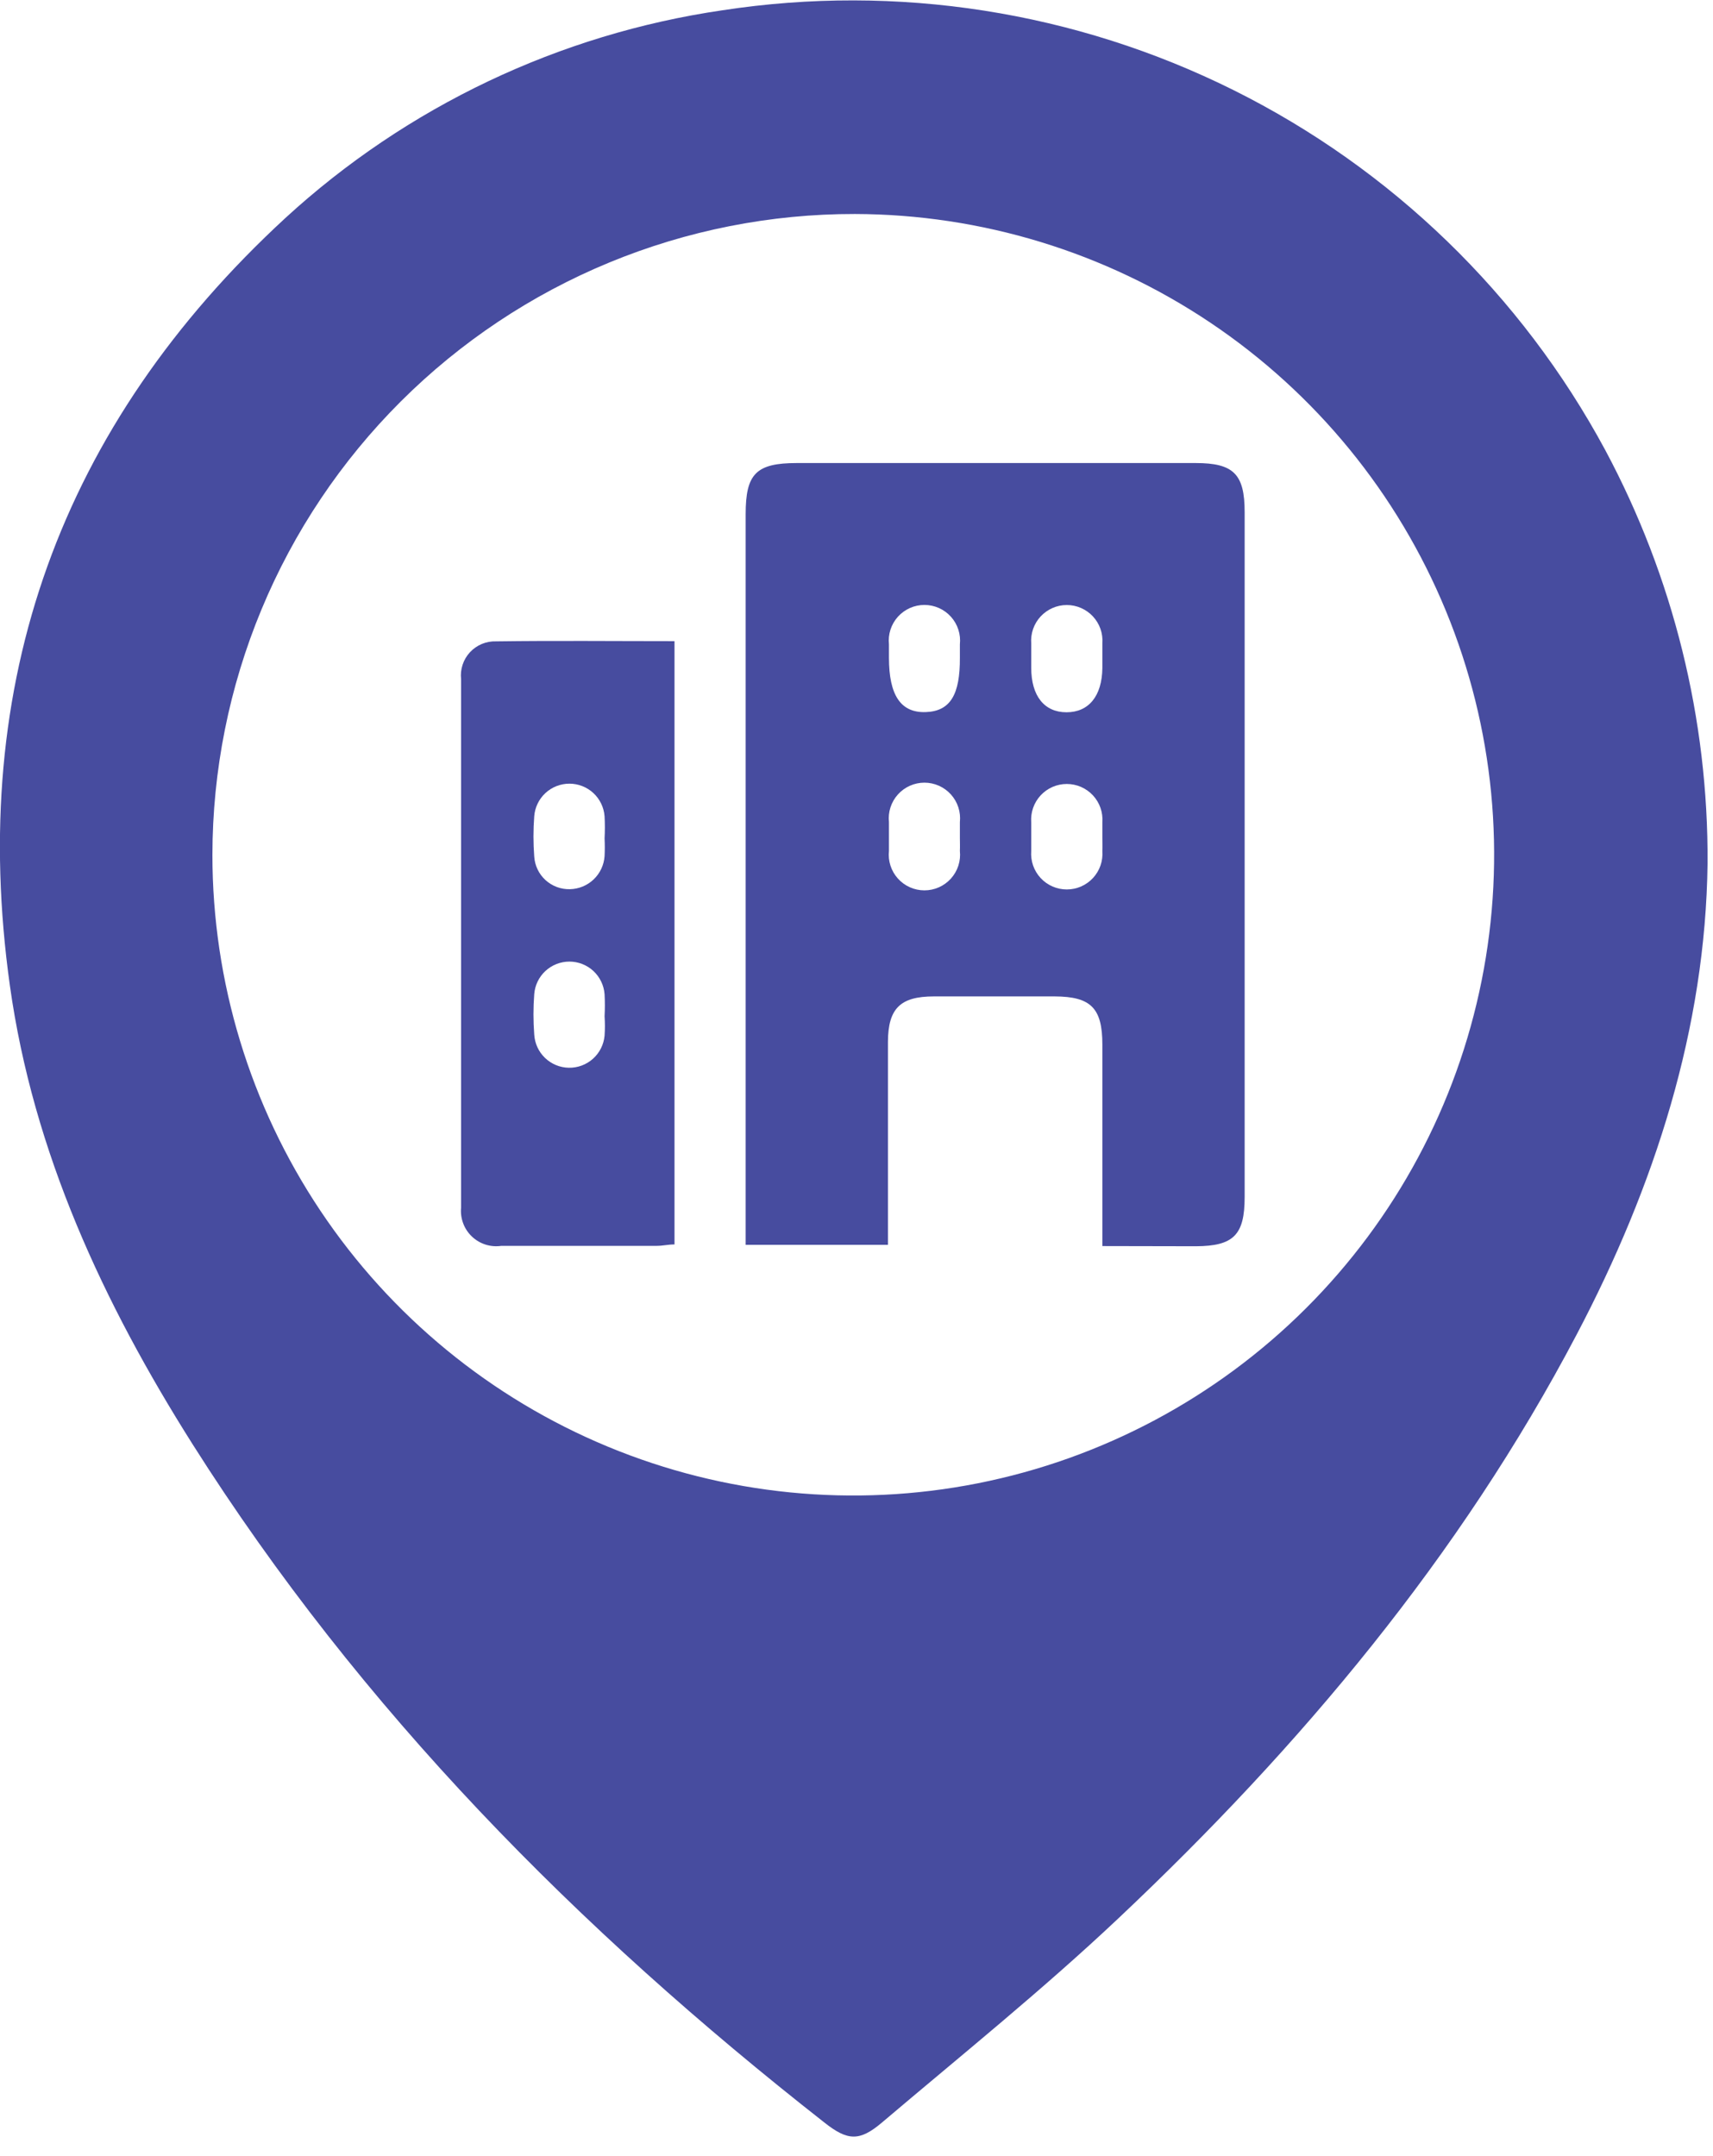
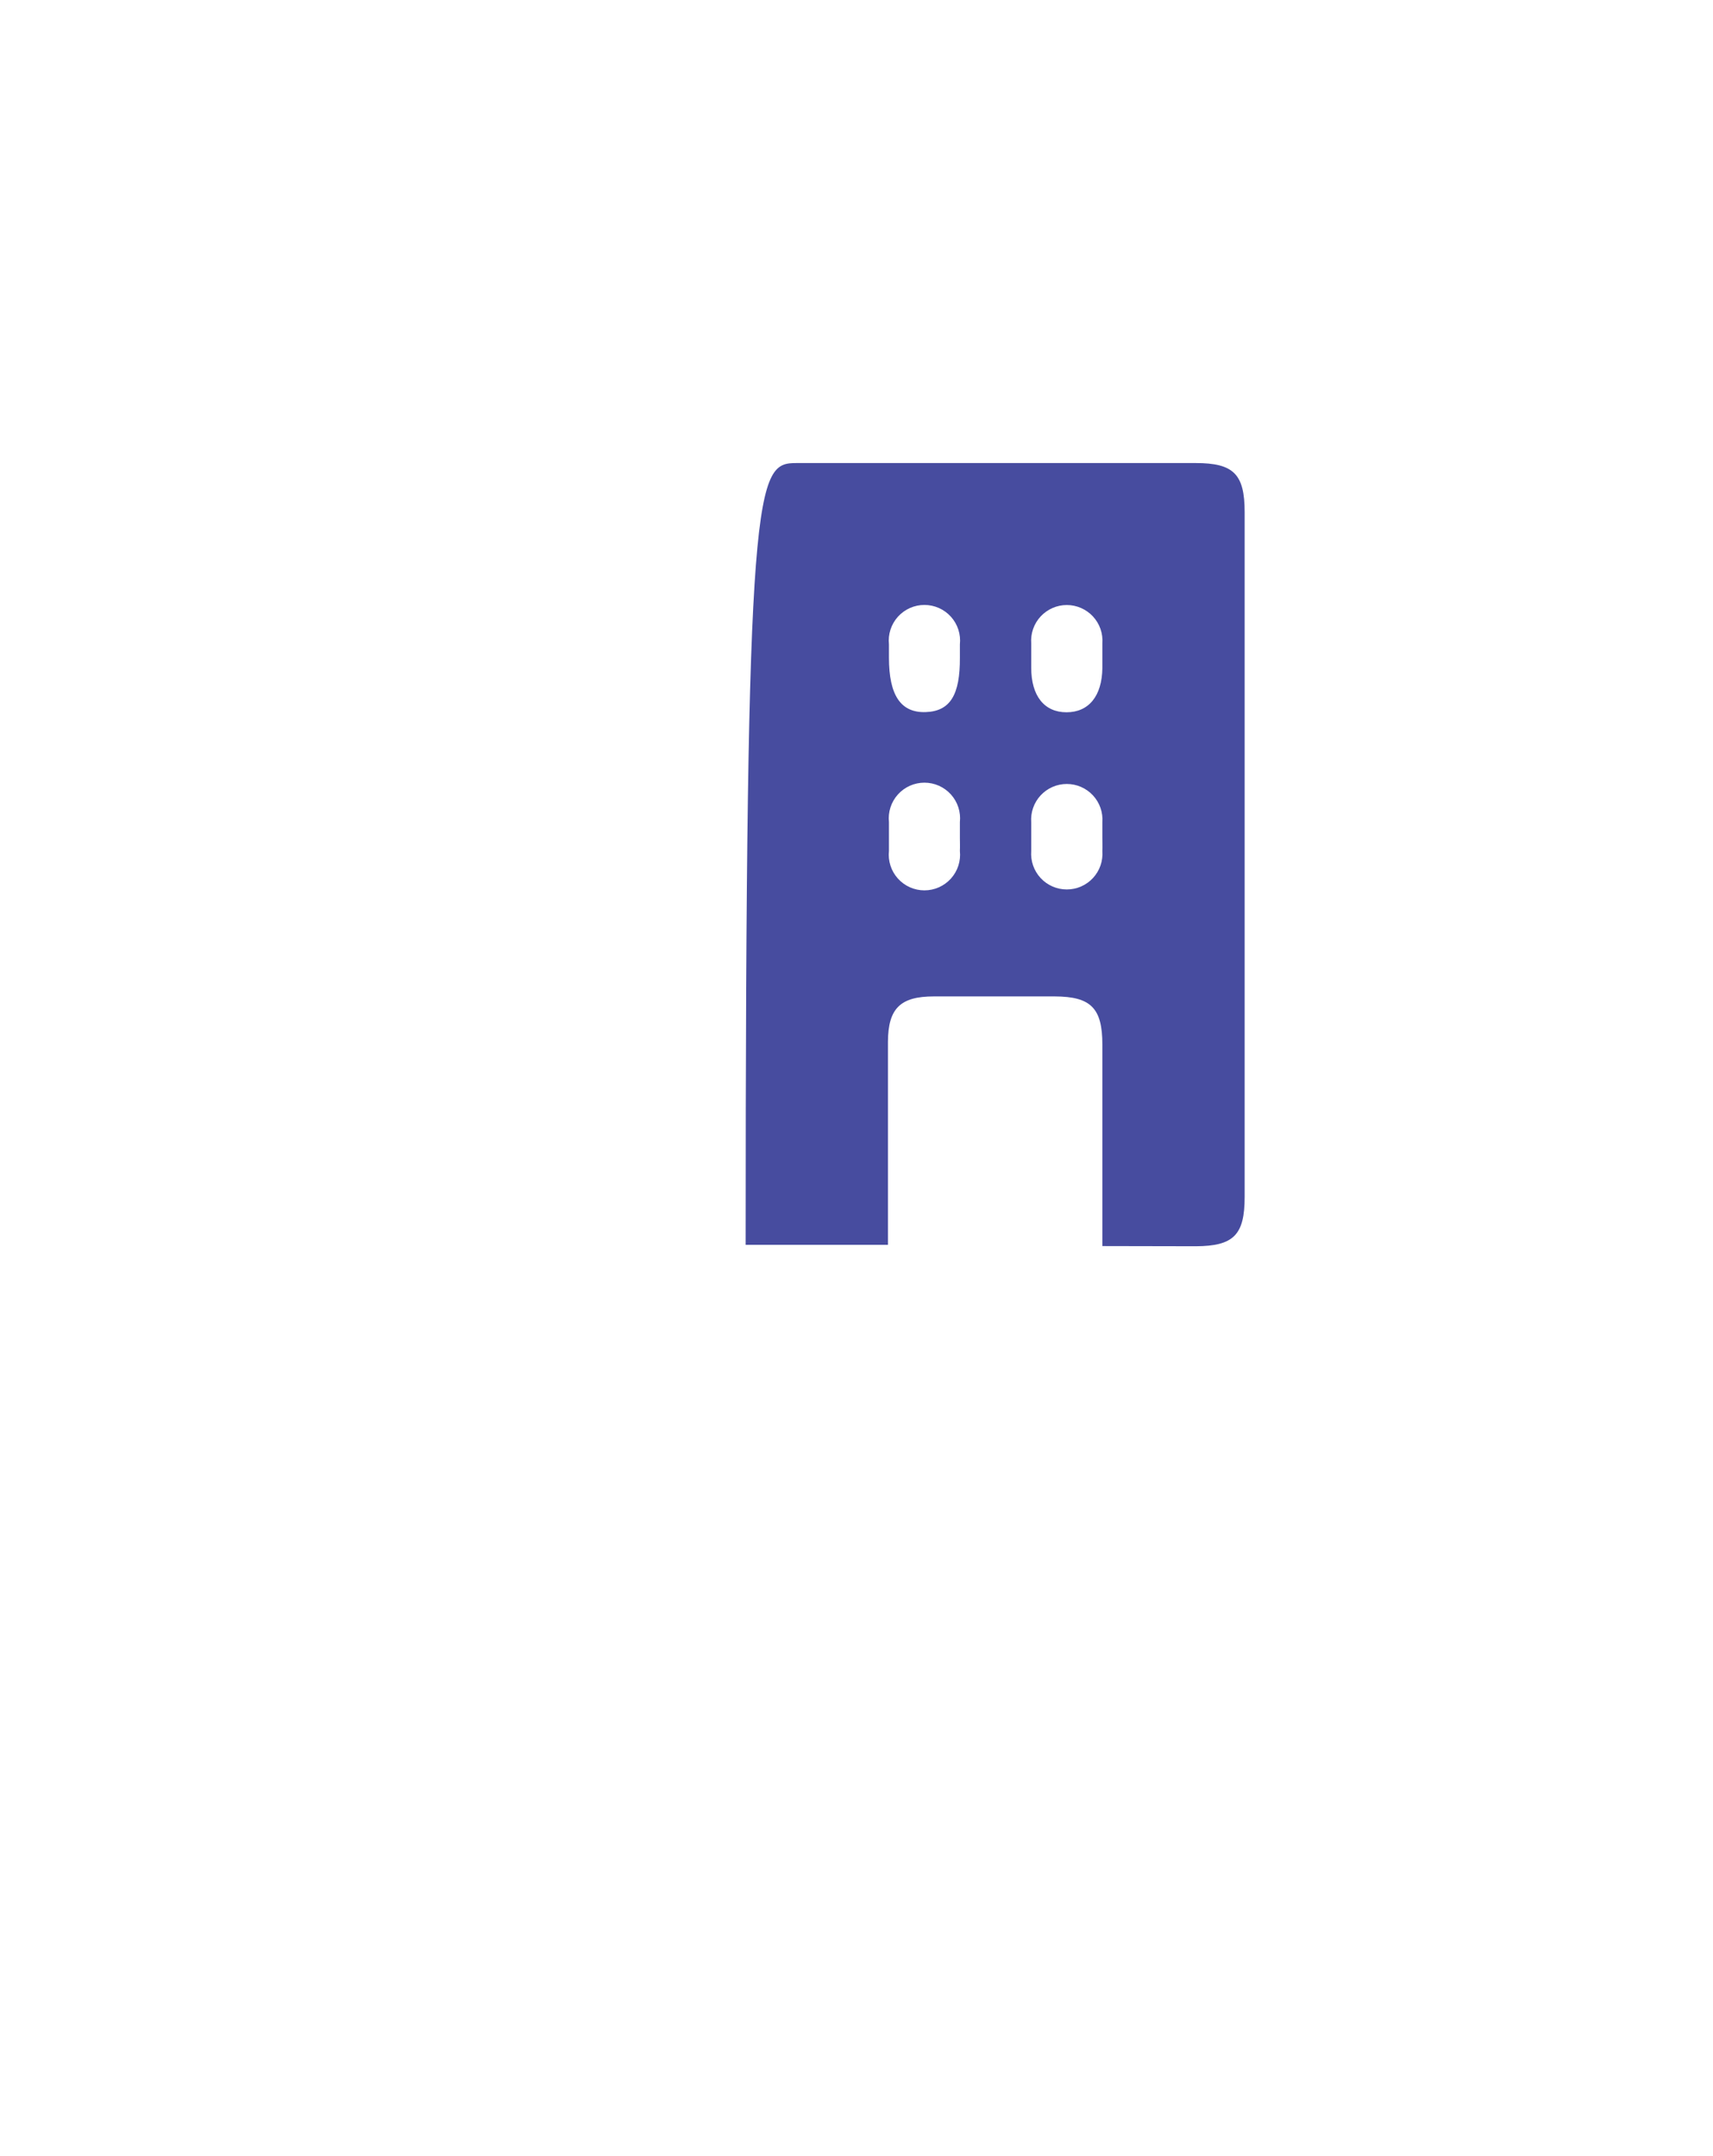
<svg xmlns="http://www.w3.org/2000/svg" width="85" height="107" viewBox="0 0 85 107" fill="none">
  <g clip-path="url(#clip0_1730_8890)">
-     <path d="M84.73 42.85C84.63 51.01 82.12 58.85 78.23 66.24C72.45 77.24 64.53 86.68 55.52 95.18C51.76 98.73 47.71 101.99 43.76 105.34C42.65 106.28 42.06 106.25 40.91 105.34C28.69 95.76 17.91 84.87 9.56 71.68C5.13 64.67 1.65 57.2 0.49 48.91C-1.61 33.91 3 21.11 14.16 10.82C20.192 5.285 27.749 1.693 35.85 0.51C44.51 -0.818 53.368 0.567 61.21 4.473C69.052 8.38 75.493 14.617 79.65 22.33C83.028 28.639 84.774 35.693 84.73 42.85ZM10.54 42.43C10.542 48.715 12.406 54.859 15.898 60.086C19.39 65.312 24.353 69.386 30.159 71.794C35.965 74.202 42.355 74.835 48.52 73.613C54.686 72.391 60.351 69.37 64.801 64.93C69.25 60.49 72.284 54.832 73.519 48.669C74.755 42.506 74.136 36.115 71.741 30.303C69.346 24.492 65.283 19.52 60.064 16.017C54.845 12.514 48.705 10.636 42.42 10.62C38.237 10.614 34.095 11.433 30.23 13.029C26.364 14.625 22.851 16.967 19.89 19.921C16.93 22.875 14.58 26.383 12.976 30.245C11.371 34.107 10.544 38.248 10.54 42.43Z" fill="#474C9F" />
-     <path d="M54.7 61.84V51.84C54.7 50.029 54.13 49.459 52.34 49.45H46.34C44.67 49.45 44.07 50.05 44.06 51.7V61.779H37V25.52C37 23.52 37.51 22.98 39.54 22.98H59.33C61.21 22.98 61.76 23.529 61.76 25.41C61.76 36.743 61.76 48.076 61.76 59.41C61.76 61.289 61.21 61.84 59.34 61.849L54.7 61.84ZM47.63 32.639C47.63 32.419 47.63 32.2 47.63 31.98C47.656 31.733 47.63 31.483 47.554 31.247C47.478 31.011 47.352 30.793 47.186 30.608C47.02 30.424 46.817 30.276 46.591 30.175C46.364 30.074 46.118 30.022 45.87 30.022C45.622 30.022 45.376 30.074 45.149 30.175C44.923 30.276 44.72 30.424 44.554 30.608C44.388 30.793 44.262 31.011 44.186 31.247C44.109 31.483 44.084 31.733 44.11 31.98C44.11 32.2 44.11 32.419 44.11 32.639C44.11 34.51 44.7 35.38 45.93 35.34C47.16 35.3 47.64 34.469 47.63 32.639ZM54.7 32.7C54.7 32.45 54.7 32.19 54.7 31.93C54.718 31.686 54.686 31.442 54.606 31.212C54.525 30.982 54.398 30.771 54.233 30.593C54.067 30.414 53.866 30.272 53.643 30.174C53.42 30.077 53.179 30.026 52.935 30.026C52.691 30.026 52.45 30.077 52.227 30.174C52.004 30.272 51.803 30.414 51.637 30.593C51.472 30.771 51.345 30.982 51.264 31.212C51.184 31.442 51.152 31.686 51.17 31.93C51.17 32.33 51.17 32.739 51.17 33.139C51.17 34.539 51.82 35.349 52.92 35.349C54.02 35.349 54.68 34.55 54.7 33.16V32.7ZM47.63 41.58C47.63 41.319 47.63 41.059 47.63 40.8C47.656 40.553 47.63 40.303 47.554 40.067C47.478 39.831 47.352 39.613 47.186 39.428C47.02 39.244 46.817 39.096 46.591 38.995C46.364 38.894 46.118 38.842 45.87 38.842C45.622 38.842 45.376 38.894 45.149 38.995C44.923 39.096 44.72 39.244 44.554 39.428C44.388 39.613 44.262 39.831 44.186 40.067C44.109 40.303 44.084 40.553 44.11 40.8C44.11 41.279 44.11 41.8 44.11 42.23C44.084 42.476 44.109 42.726 44.186 42.962C44.262 43.199 44.388 43.416 44.554 43.601C44.72 43.785 44.923 43.933 45.149 44.034C45.376 44.135 45.622 44.187 45.87 44.187C46.118 44.187 46.364 44.135 46.591 44.034C46.817 43.933 47.02 43.785 47.186 43.601C47.352 43.416 47.478 43.199 47.554 42.962C47.63 42.726 47.656 42.476 47.63 42.23C47.64 41.999 47.63 41.8 47.63 41.58ZM54.7 41.58C54.7 41.319 54.7 41.059 54.7 40.809C54.718 40.566 54.686 40.322 54.606 40.092C54.525 39.862 54.398 39.651 54.233 39.473C54.067 39.294 53.866 39.152 53.643 39.054C53.42 38.957 53.179 38.907 52.935 38.907C52.691 38.907 52.45 38.957 52.227 39.054C52.004 39.152 51.803 39.294 51.637 39.473C51.472 39.651 51.345 39.862 51.264 40.092C51.184 40.322 51.152 40.566 51.17 40.809C51.17 41.289 51.17 41.809 51.17 42.239C51.152 42.482 51.184 42.727 51.264 42.957C51.345 43.187 51.472 43.398 51.637 43.576C51.803 43.755 52.004 43.897 52.227 43.995C52.45 44.092 52.691 44.142 52.935 44.142C53.179 44.142 53.42 44.092 53.643 43.995C53.866 43.897 54.067 43.755 54.233 43.576C54.398 43.398 54.525 43.187 54.606 42.957C54.686 42.727 54.718 42.482 54.7 42.239C54.71 41.999 54.7 41.789 54.7 41.569V41.58Z" fill="#474C9F" />
-     <path d="M33.469 31.819V61.759C33.159 61.759 32.879 61.829 32.599 61.829C30.019 61.829 27.449 61.829 24.879 61.829C24.617 61.868 24.349 61.847 24.096 61.768C23.844 61.688 23.612 61.552 23.42 61.37C23.227 61.188 23.078 60.965 22.985 60.717C22.891 60.469 22.855 60.203 22.879 59.939C22.879 51.199 22.879 42.453 22.879 33.699C22.853 33.459 22.879 33.215 22.956 32.985C23.032 32.755 23.157 32.544 23.322 32.367C23.487 32.19 23.688 32.05 23.912 31.957C24.136 31.864 24.377 31.821 24.619 31.829C27.559 31.789 30.459 31.819 33.469 31.819ZM29.999 41.609C30.019 41.243 30.019 40.876 29.999 40.509C29.965 40.069 29.767 39.658 29.444 39.358C29.12 39.058 28.695 38.892 28.254 38.892C27.813 38.892 27.388 39.058 27.064 39.358C26.741 39.658 26.542 40.069 26.509 40.509C26.458 41.175 26.458 41.844 26.509 42.509C26.537 42.956 26.737 43.374 27.067 43.676C27.397 43.978 27.832 44.141 28.279 44.129C28.719 44.12 29.139 43.947 29.457 43.644C29.776 43.34 29.969 42.928 29.999 42.489C30.014 42.196 30.014 41.903 29.999 41.609ZM29.999 50.439C30.019 50.073 30.019 49.706 29.999 49.339C29.965 48.899 29.767 48.488 29.444 48.188C29.12 47.888 28.695 47.722 28.254 47.722C27.813 47.722 27.388 47.888 27.064 48.188C26.741 48.488 26.542 48.899 26.509 49.339C26.458 50.005 26.458 50.674 26.509 51.339C26.534 51.781 26.725 52.196 27.043 52.502C27.362 52.808 27.784 52.983 28.226 52.99C28.668 52.998 29.096 52.838 29.425 52.543C29.754 52.248 29.959 51.839 29.999 51.399C30.022 51.08 30.022 50.759 29.999 50.439Z" fill="#474C9F" />
+     <path d="M54.7 61.84V51.84C54.7 50.029 54.13 49.459 52.34 49.45H46.34C44.67 49.45 44.07 50.05 44.06 51.7V61.779H37C37 23.52 37.51 22.98 39.54 22.98H59.33C61.21 22.98 61.76 23.529 61.76 25.41C61.76 36.743 61.76 48.076 61.76 59.41C61.76 61.289 61.21 61.84 59.34 61.849L54.7 61.84ZM47.63 32.639C47.63 32.419 47.63 32.2 47.63 31.98C47.656 31.733 47.63 31.483 47.554 31.247C47.478 31.011 47.352 30.793 47.186 30.608C47.02 30.424 46.817 30.276 46.591 30.175C46.364 30.074 46.118 30.022 45.87 30.022C45.622 30.022 45.376 30.074 45.149 30.175C44.923 30.276 44.72 30.424 44.554 30.608C44.388 30.793 44.262 31.011 44.186 31.247C44.109 31.483 44.084 31.733 44.11 31.98C44.11 32.2 44.11 32.419 44.11 32.639C44.11 34.51 44.7 35.38 45.93 35.34C47.16 35.3 47.64 34.469 47.63 32.639ZM54.7 32.7C54.7 32.45 54.7 32.19 54.7 31.93C54.718 31.686 54.686 31.442 54.606 31.212C54.525 30.982 54.398 30.771 54.233 30.593C54.067 30.414 53.866 30.272 53.643 30.174C53.42 30.077 53.179 30.026 52.935 30.026C52.691 30.026 52.45 30.077 52.227 30.174C52.004 30.272 51.803 30.414 51.637 30.593C51.472 30.771 51.345 30.982 51.264 31.212C51.184 31.442 51.152 31.686 51.17 31.93C51.17 32.33 51.17 32.739 51.17 33.139C51.17 34.539 51.82 35.349 52.92 35.349C54.02 35.349 54.68 34.55 54.7 33.16V32.7ZM47.63 41.58C47.63 41.319 47.63 41.059 47.63 40.8C47.656 40.553 47.63 40.303 47.554 40.067C47.478 39.831 47.352 39.613 47.186 39.428C47.02 39.244 46.817 39.096 46.591 38.995C46.364 38.894 46.118 38.842 45.87 38.842C45.622 38.842 45.376 38.894 45.149 38.995C44.923 39.096 44.72 39.244 44.554 39.428C44.388 39.613 44.262 39.831 44.186 40.067C44.109 40.303 44.084 40.553 44.11 40.8C44.11 41.279 44.11 41.8 44.11 42.23C44.084 42.476 44.109 42.726 44.186 42.962C44.262 43.199 44.388 43.416 44.554 43.601C44.72 43.785 44.923 43.933 45.149 44.034C45.376 44.135 45.622 44.187 45.87 44.187C46.118 44.187 46.364 44.135 46.591 44.034C46.817 43.933 47.02 43.785 47.186 43.601C47.352 43.416 47.478 43.199 47.554 42.962C47.63 42.726 47.656 42.476 47.63 42.23C47.64 41.999 47.63 41.8 47.63 41.58ZM54.7 41.58C54.7 41.319 54.7 41.059 54.7 40.809C54.718 40.566 54.686 40.322 54.606 40.092C54.525 39.862 54.398 39.651 54.233 39.473C54.067 39.294 53.866 39.152 53.643 39.054C53.42 38.957 53.179 38.907 52.935 38.907C52.691 38.907 52.45 38.957 52.227 39.054C52.004 39.152 51.803 39.294 51.637 39.473C51.472 39.651 51.345 39.862 51.264 40.092C51.184 40.322 51.152 40.566 51.17 40.809C51.17 41.289 51.17 41.809 51.17 42.239C51.152 42.482 51.184 42.727 51.264 42.957C51.345 43.187 51.472 43.398 51.637 43.576C51.803 43.755 52.004 43.897 52.227 43.995C52.45 44.092 52.691 44.142 52.935 44.142C53.179 44.142 53.42 44.092 53.643 43.995C53.866 43.897 54.067 43.755 54.233 43.576C54.398 43.398 54.525 43.187 54.606 42.957C54.686 42.727 54.718 42.482 54.7 42.239C54.71 41.999 54.7 41.789 54.7 41.569V41.58Z" fill="#474C9F" />
  </g>
  <defs>
    <clipPath id="clip0_1730_8890">
      <rect width="84.73" height="106.04" fill="white" />
    </clipPath>
  </defs>
</svg>